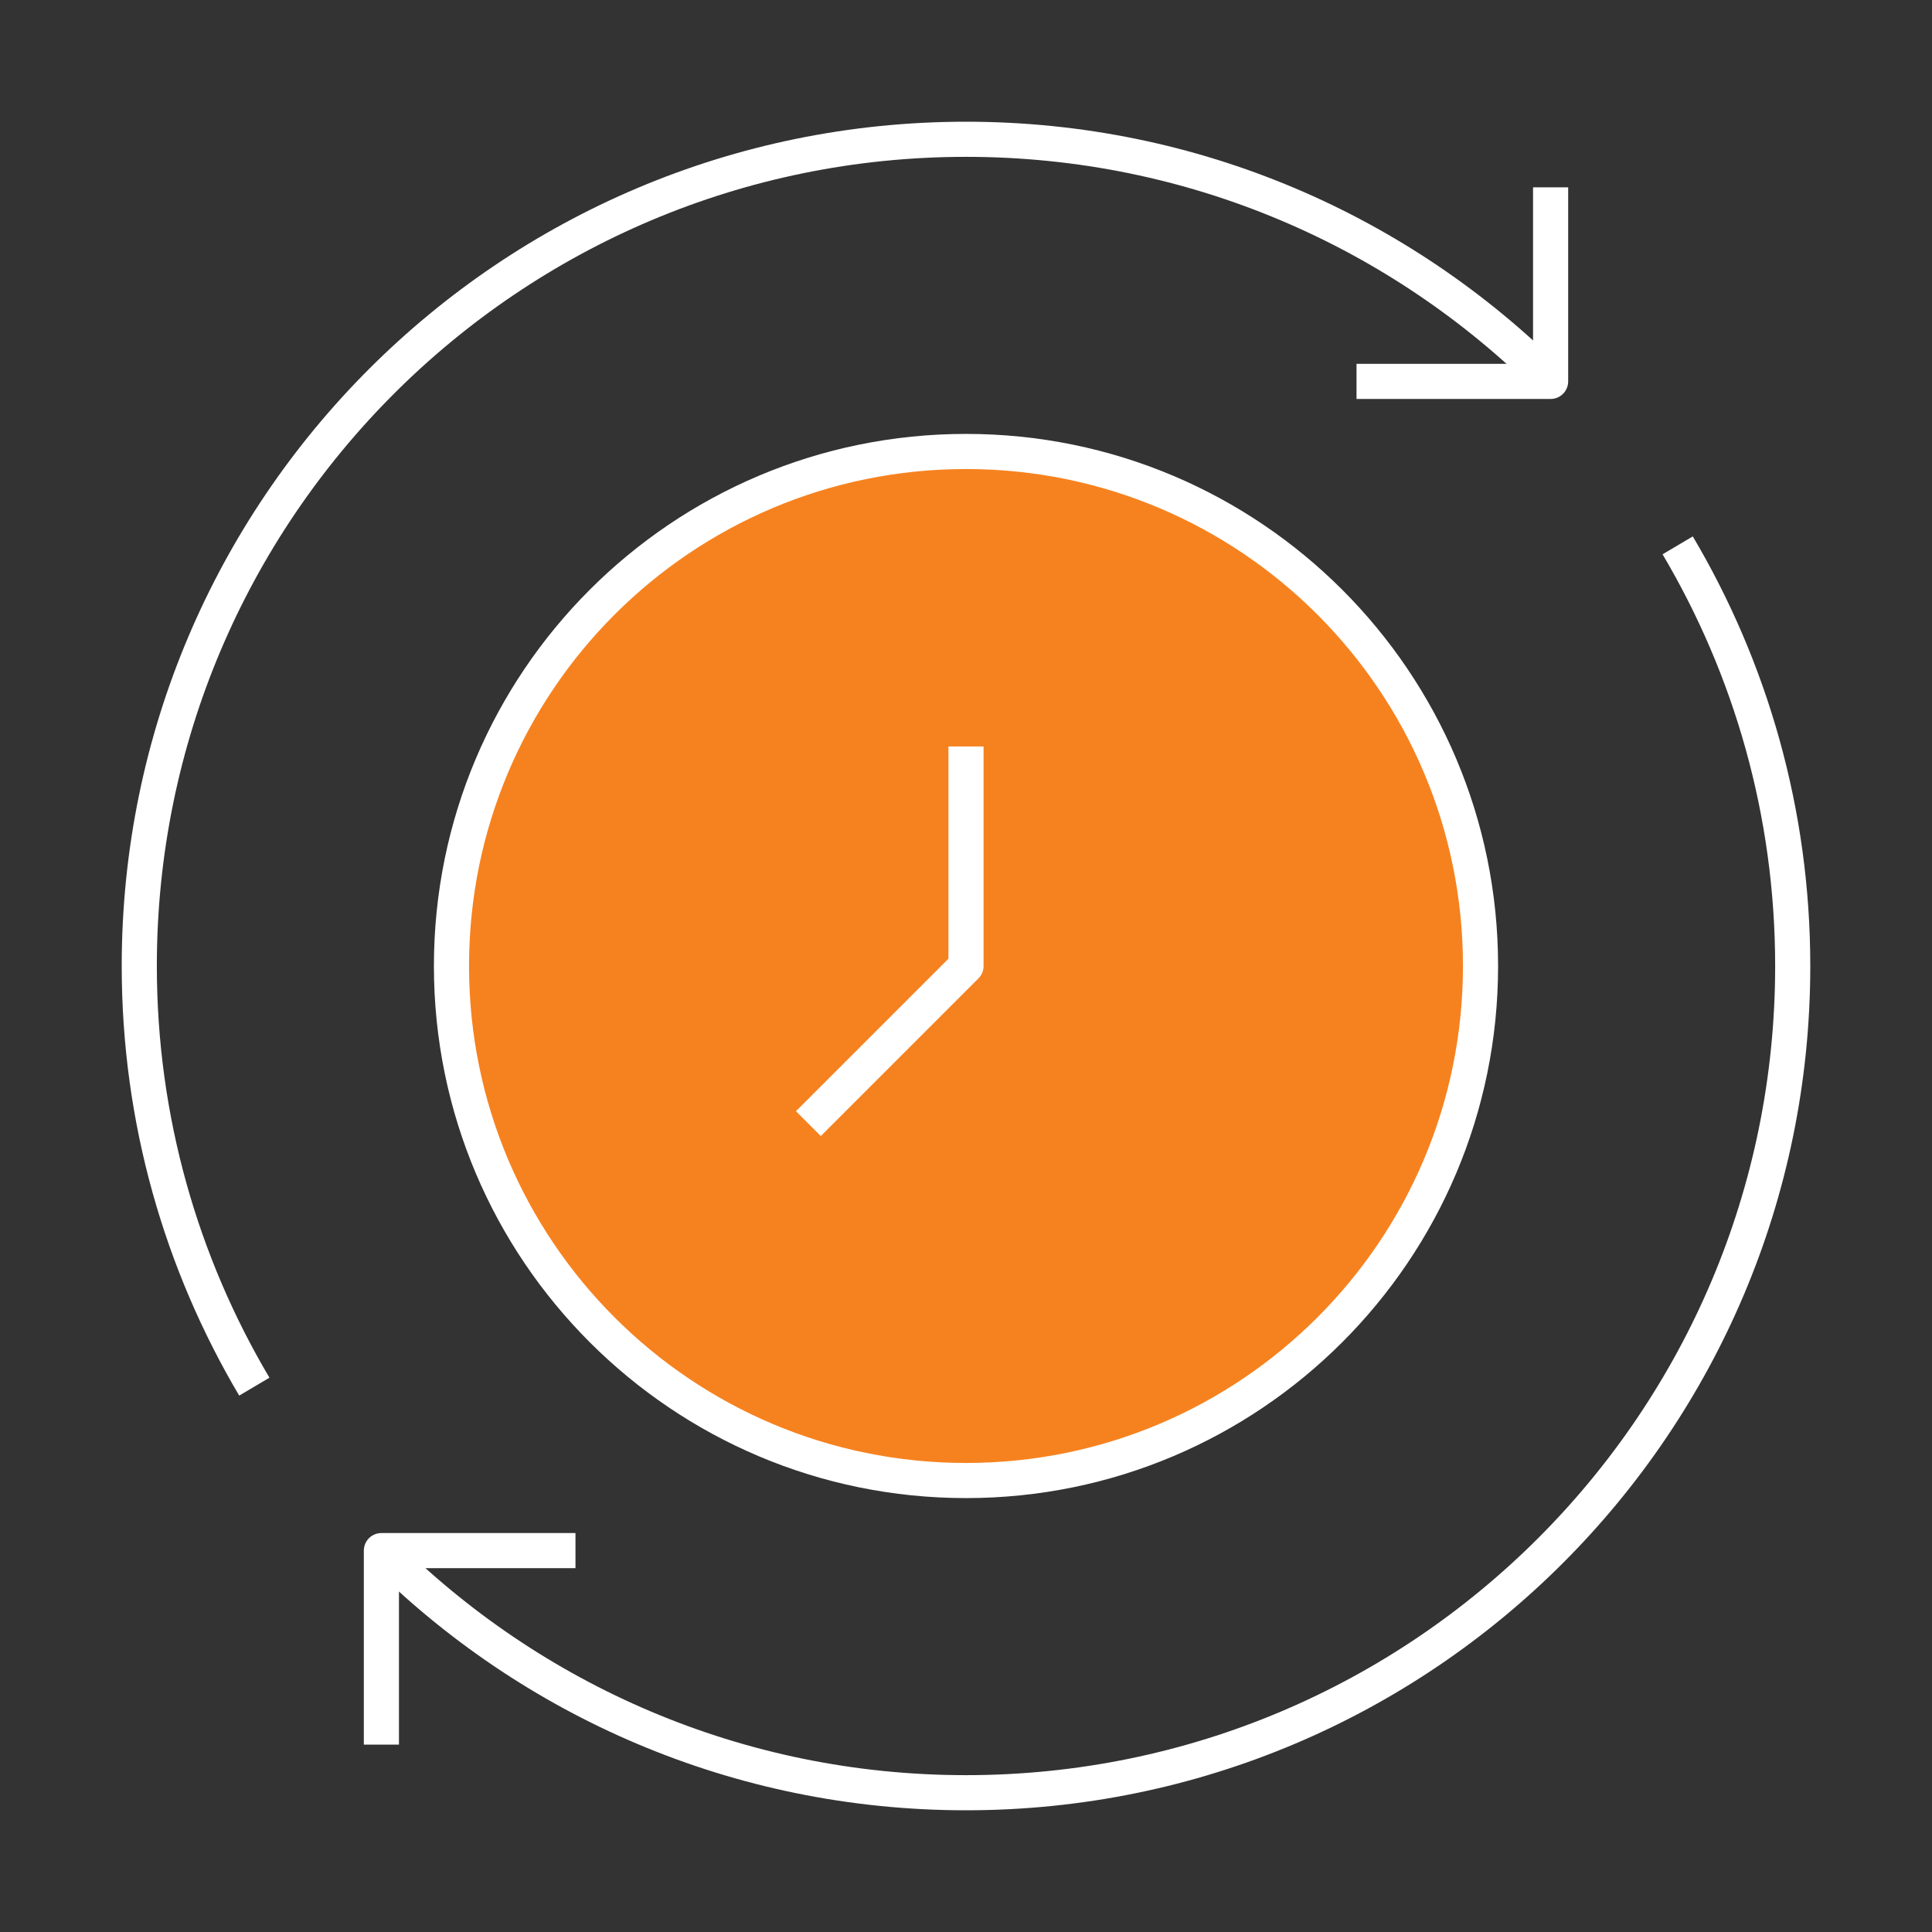
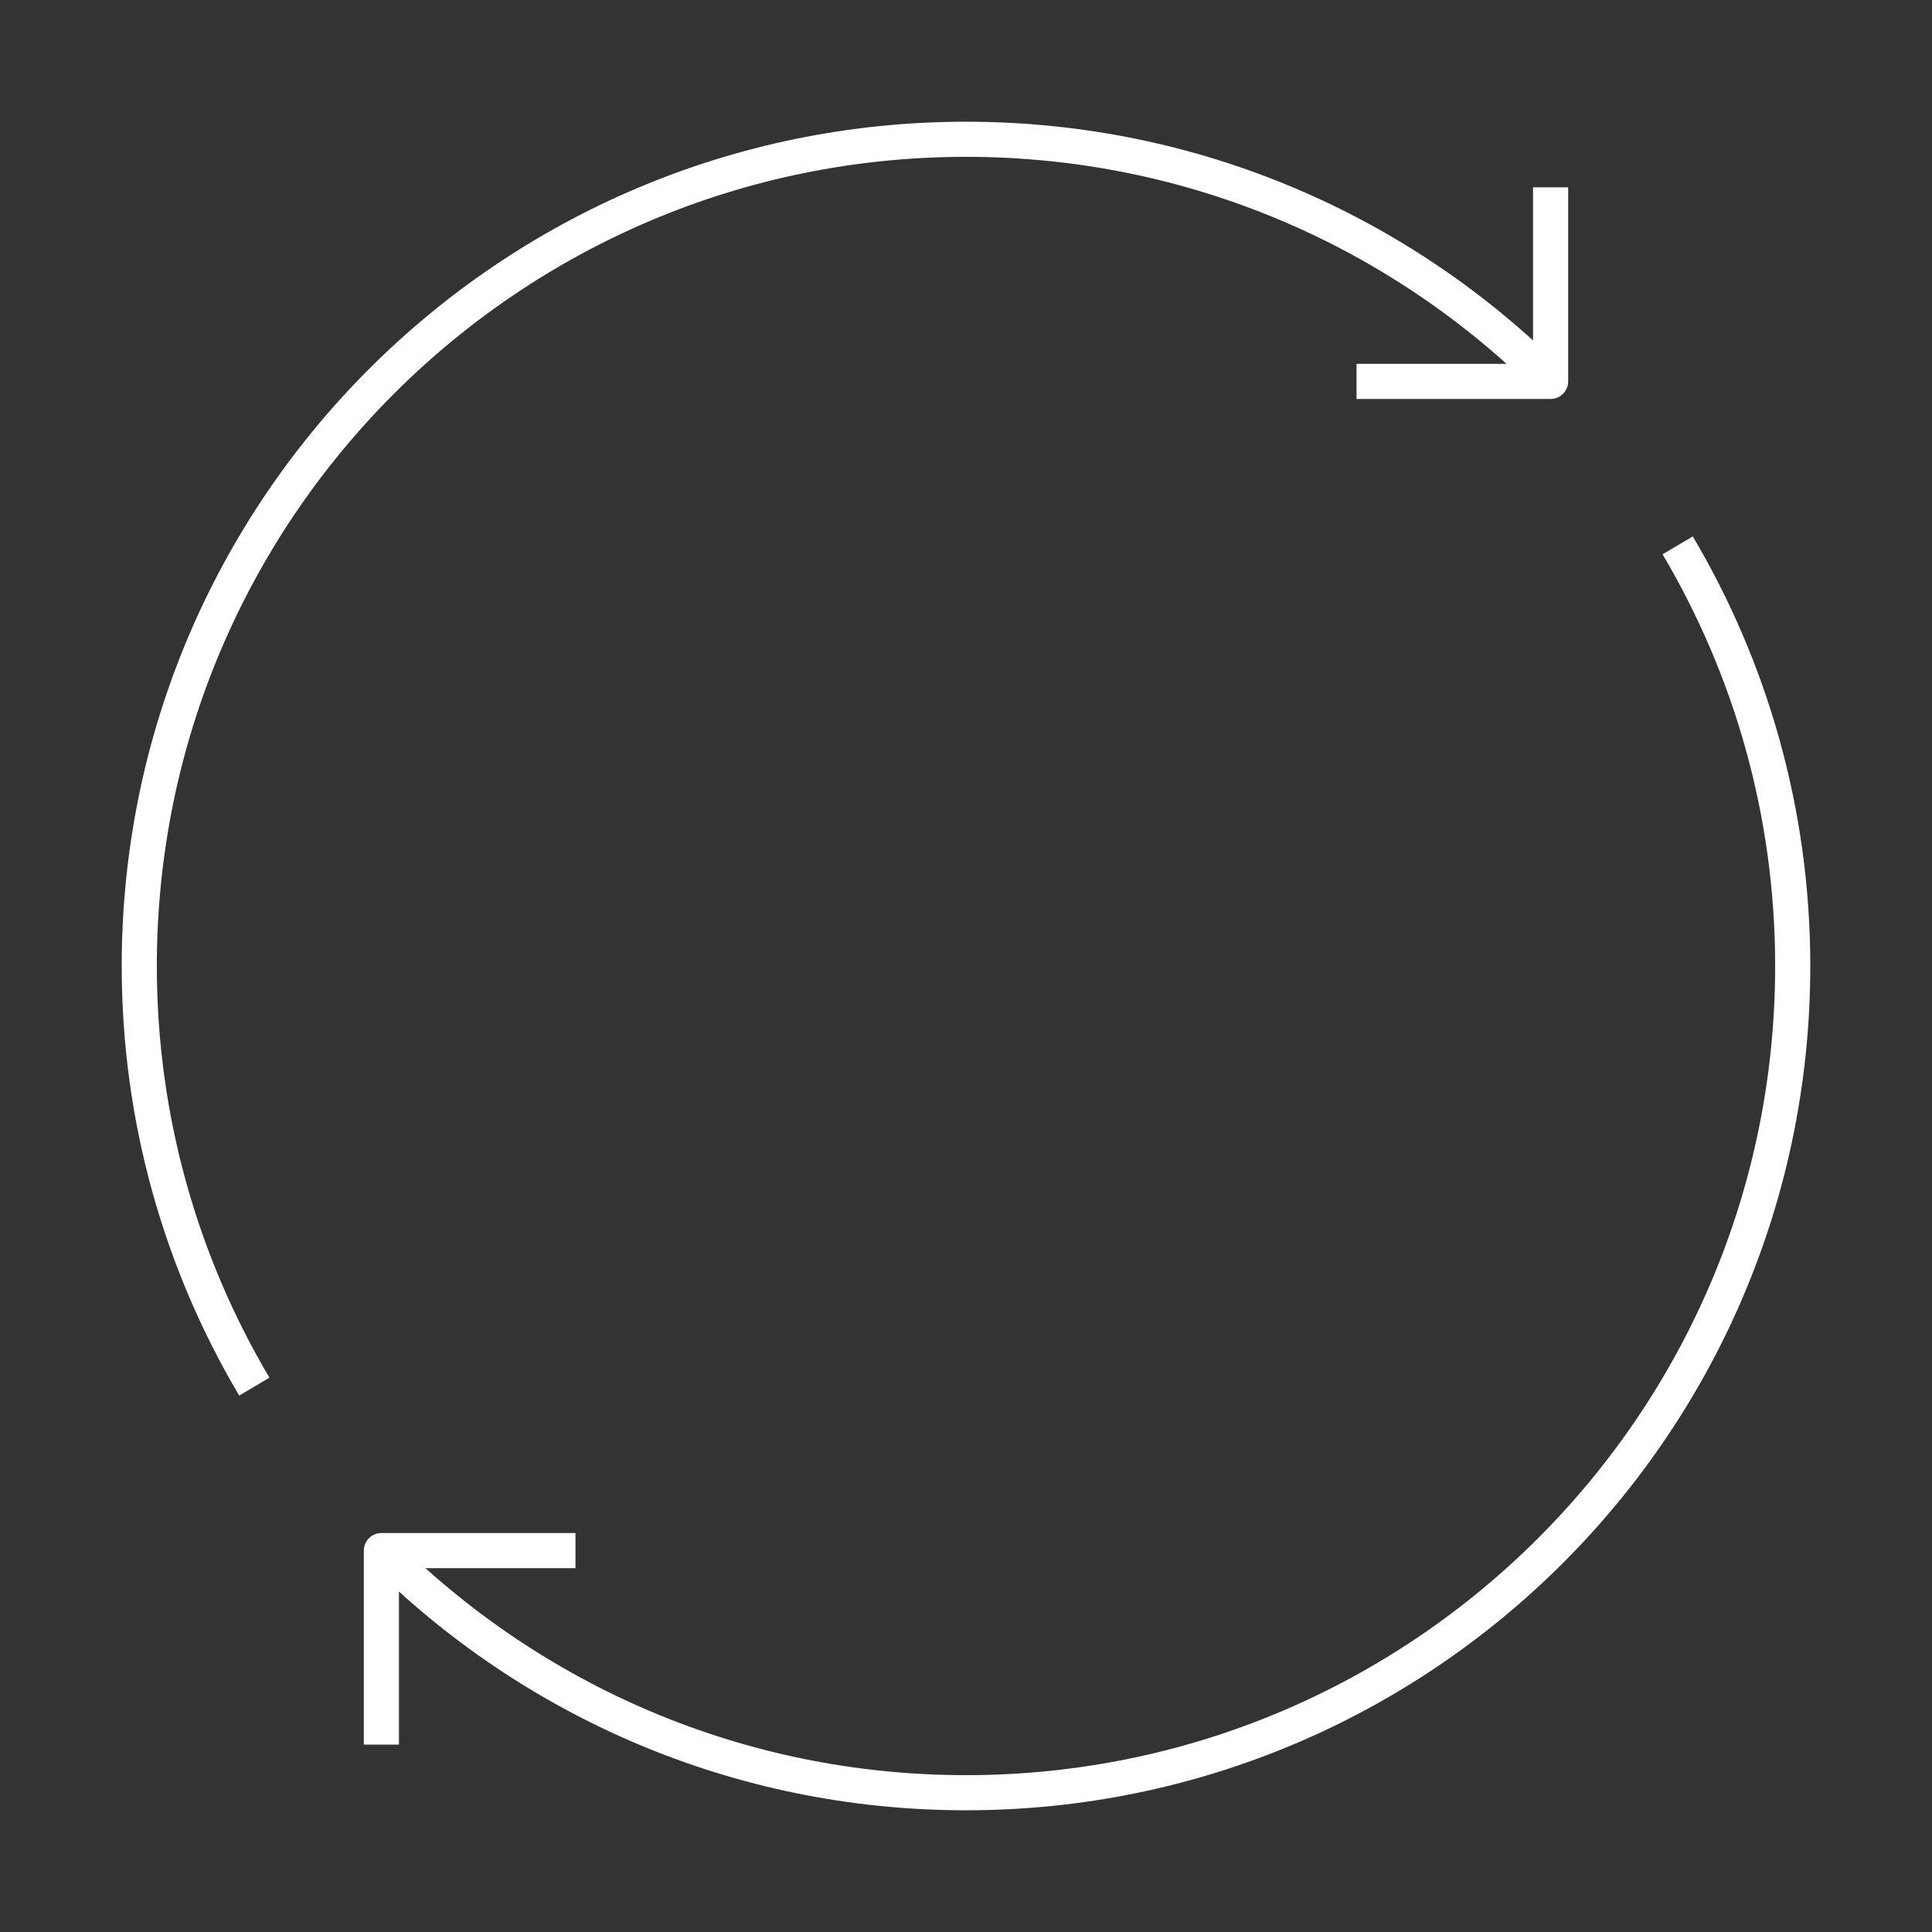
<svg xmlns="http://www.w3.org/2000/svg" id="Layer_1" data-name="Layer 1" viewBox="0 0 220 220">
  <rect x="0" y="0" width="220" height="220" fill="#333333" stroke="none" />
  <defs>
    <style>
      .cls-1 {
        fill: none;
      }

      .cls-1, .cls-2 {
        stroke: #fff;
        stroke-linejoin: round;
        stroke-width: 4px;
      }

      .cls-2 {
        fill: #f6821f;
      }
    </style>
  </defs>
  <g id="adjust">
    <path id="path" class="cls-1" d="M154.47,43.43h22.1v-22.1" />
    <path id="path_2" data-name="path 2" class="cls-1" d="M65.53,176.57h-22.1v22.09" />
    <path id="path_3" data-name="path 3" class="cls-1" d="M191.04,62.1c8.31,14.04,13.1,30.41,13.1,47.9,0,51.99-42.15,94.14-94.14,94.14-26,0-49.53-10.54-66.57-27.57" />
    <path id="path_4" data-name="path 4" class="cls-1" d="M28.96,157.9c-8.31-14.04-13.1-30.4-13.1-47.9C15.86,58.01,58.01,15.86,110,15.86c26,0,49.53,10.54,66.57,27.57" />
-     <path id="path_5" data-name="path 5" class="cls-2" d="M168.59,110c0,32.36-26.23,58.59-58.59,58.59s-58.59-26.23-58.59-58.59,26.23-58.59,58.59-58.59,58.59,26.23,58.59,58.59Z" />
-     <path id="path_6" data-name="path 6" class="cls-1" d="M92.05,127.95l17.95-17.95v-25" />
  </g>
</svg>